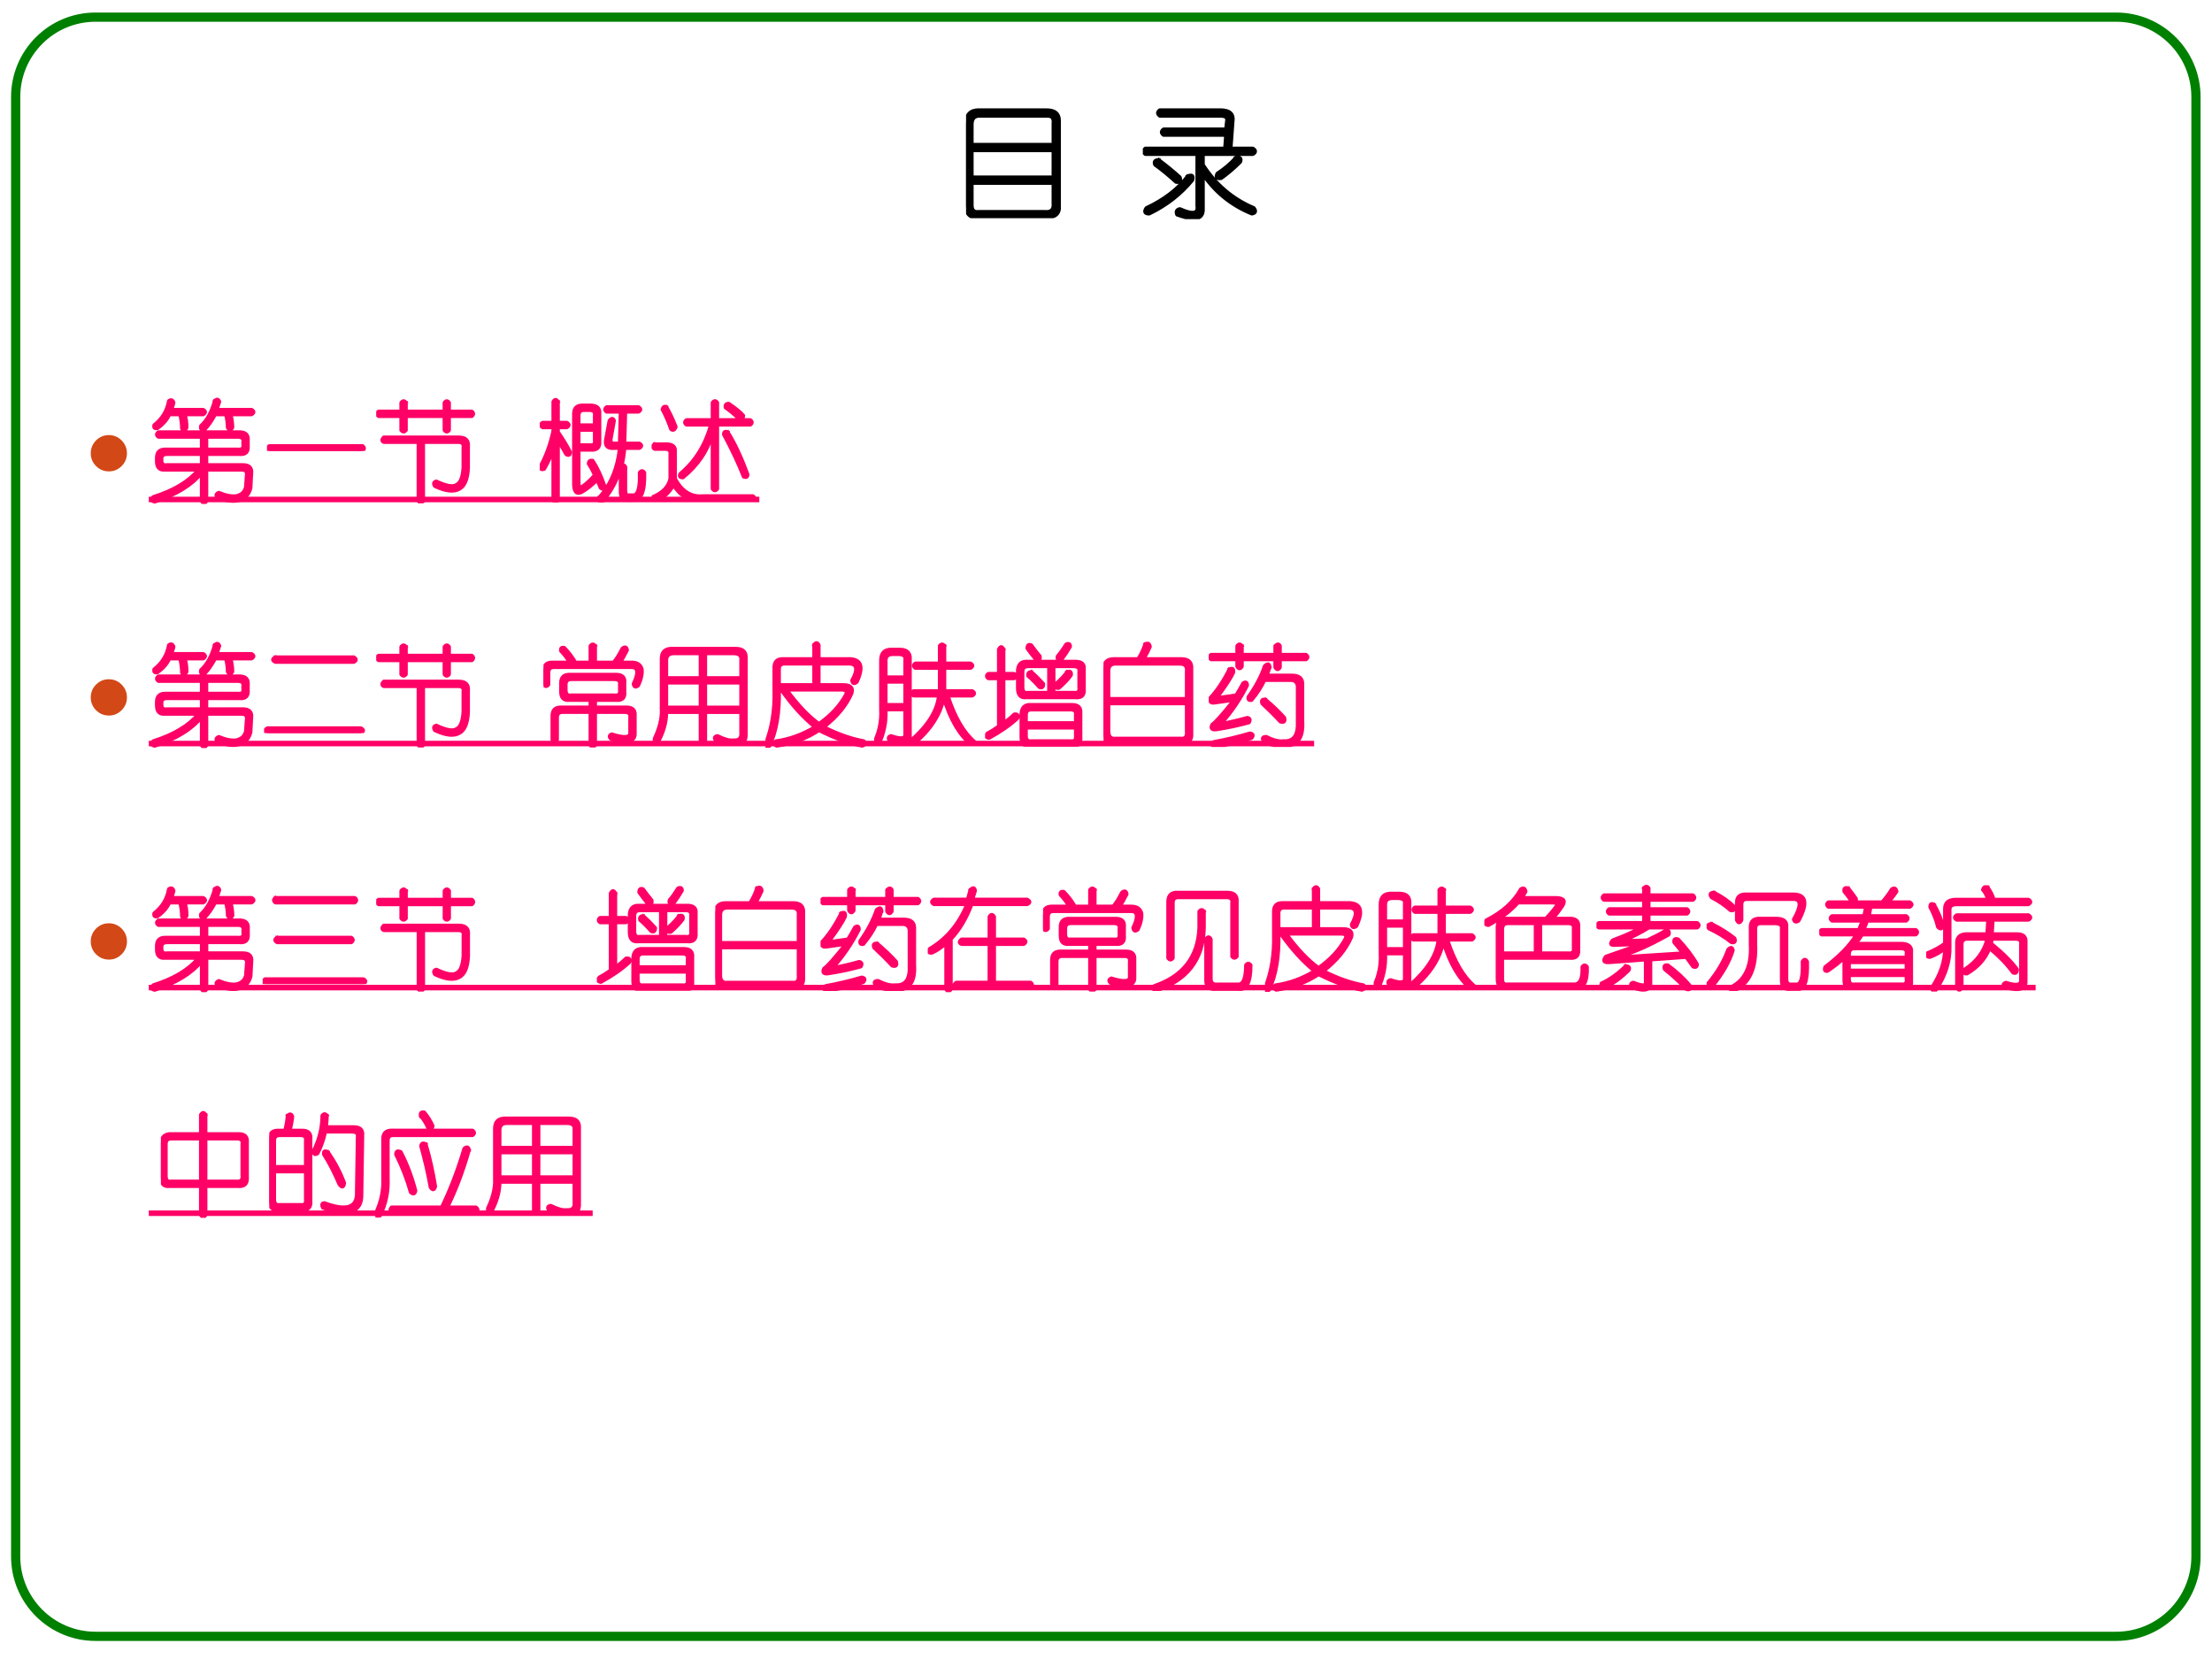
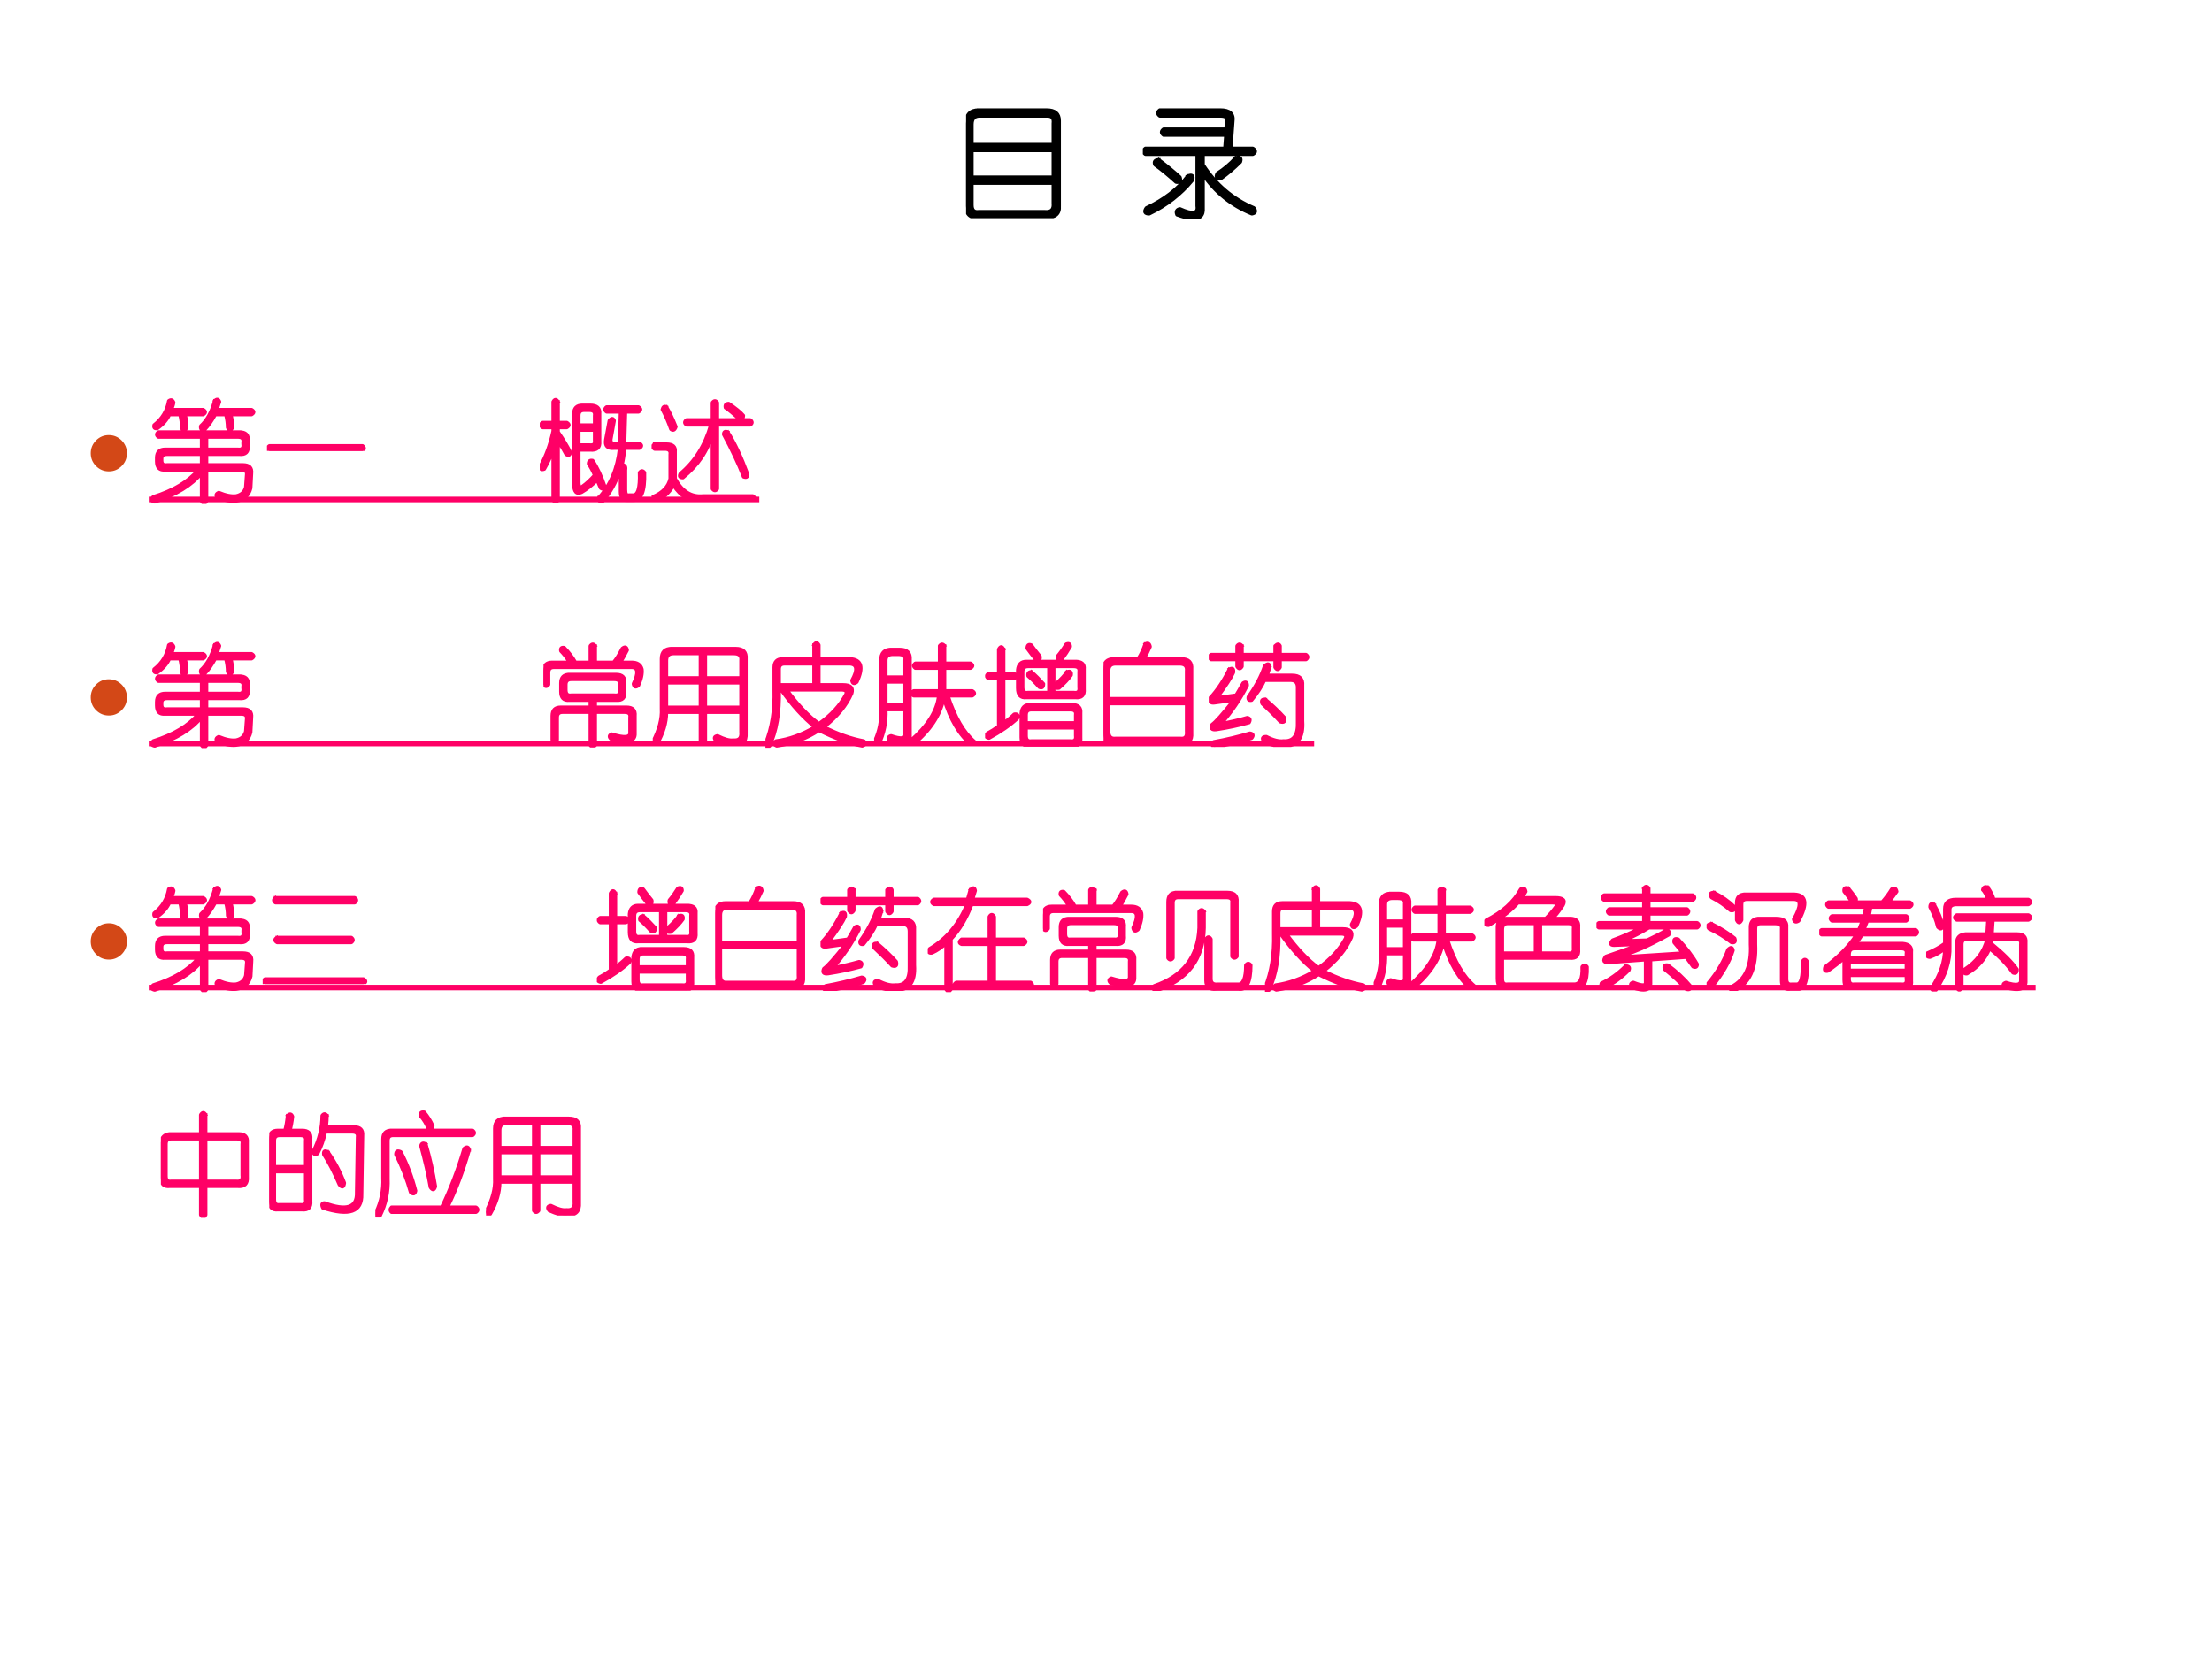
<svg xmlns="http://www.w3.org/2000/svg" xmlns:xlink="http://www.w3.org/1999/xlink" version="1.1" width="720pt" height="540pt" viewBox="0 0 720 540">
  <rect x="0" y="0" width="720" height="540" fill="#333333" stroke="none" />
  <g enable-background="new">
    <g>
      <g id="Layer-1" data-name="Artifact">
        <clipPath id="cp53">
          <path transform="matrix(1,0,0,-1,0,540)" d="M 0 0 L 720 0 L 720 540 L 0 540 Z " fill-rule="evenodd" />
        </clipPath>
        <g clip-path="url(#cp53)">
          <path transform="matrix(1,0,0,-1,0,540)" d="M 0 0 L 720 0 L 720 540 L 0 540 Z " fill="#ffffff" fill-rule="evenodd" />
        </g>
      </g>
      <g id="Layer-1" data-name="Artifact">
        <clipPath id="cp54">
          <path transform="matrix(1,0,0,-1,0,540)" d="M 0 0 L 720 0 L 720 540 L 0 540 Z " fill-rule="evenodd" />
        </clipPath>
        <g clip-path="url(#cp54)">
          <path transform="matrix(1,0,0,-1,0,540)" d="M 0 0 L 720 0 L 720 540 L 0 540 Z " fill="#ffffff" fill-rule="evenodd" />
        </g>
      </g>
      <g id="Layer-1" data-name="Artifact">
        <path transform="matrix(1,0,0,-1,0,540)" d="M 5.1 508.43 C 5.1 522.78 16.735 534.42 31.088 534.42 L 688.79 534.42 C 703.14 534.42 714.78 522.78 714.78 508.43 L 714.78 33.368 C 714.78 19.015 703.14 7.38 688.79 7.38 L 31.088 7.38 C 16.735 7.38 5.1 19.015 5.1 33.368 Z " fill="#ffffff" fill-rule="evenodd" />
-         <path transform="matrix(1,0,0,-1,0,540)" stroke-width="3" stroke-linecap="square" stroke-linejoin="round" fill="none" stroke="#008000" d="M 5.1 508.43 C 5.1 522.78 16.735 534.42 31.088 534.42 L 688.79 534.42 C 703.14 534.42 714.78 522.78 714.78 508.43 L 714.78 33.368 C 714.78 19.015 703.14 7.38 688.79 7.38 L 31.088 7.38 C 16.735 7.38 5.1 19.015 5.1 33.368 Z " />
      </g>
      <g id="Layer-1" data-name="P">
        <clipPath id="cp55">
          <path transform="matrix(1,0,0,-1,0,540)" d="M 0 0 L 720 0 L 720 540 L 0 540 Z " fill-rule="evenodd" />
        </clipPath>
        <g clip-path="url(#cp55)">
          <symbol id="font_38_2c1d">
            <path d="M .102 .88 L .656 .88 C .724 .88 .758 .852 .758 .794 L .758 .099 C .763 .036 .727 .005 .648 .005 L .102 .005 C .034 -0 0 .031 0 .099 L 0 .771 C 0 .844 .034 .88 .102 .88 M .664 .833 L .109 .833 C .068 .833 .047 .81 .047 .763 L .047 .599 L .711 .599 L .711 .771 C .716 .812 .701 .833 .664 .833 M .711 .552 L .047 .552 L .047 .333 L .711 .333 L .711 .552 M .711 .286 L .047 .286 L .047 .107 C .047 .065 .065 .047 .102 .052 L .641 .052 C .693 .047 .716 .07 .711 .122 L .711 .286 Z " />
          </symbol>
          <use xlink:href="#font_38_2c1d" transform="matrix(39.96,0,0,-39.96,314.453,71.013)" />
          <use xlink:href="#font_38_2c1d" stroke-width=".029" stroke-linecap="square" stroke-linejoin="round" transform="matrix(39.96,0,0,-39.96,314.453,71.013)" fill="none" stroke="#000000" />
        </g>
      </g>
      <g id="Layer-1" data-name="P">
        <clipPath id="cp57">
          <path transform="matrix(1,0,0,-1,0,540)" d="M 0 0 L 720 0 L 720 540 L 0 540 Z " fill-rule="evenodd" />
        </clipPath>
        <g clip-path="url(#cp57)">
          <symbol id="font_38_1484">
            <path d="M .13 .482 C .193 .435 .25 .388 .302 .341 C .312 .31 .302 .297 .271 .302 C .208 .359 .151 .406 .099 .443 C .089 .469 .099 .482 .13 .482 M .365 .349 C .401 .365 .414 .354 .404 .318 C .31 .203 .193 .112 .052 .044 C .016 .044 .008 .06 .029 .091 C .174 .159 .286 .245 .365 .349 M .755 .497 C .792 .508 .805 .497 .794 .466 C .742 .414 .69 .37 .638 .333 C .602 .328 .591 .341 .607 .372 C .664 .409 .714 .451 .755 .497 M .669 .576 L .677 .685 L .169 .685 C .148 .701 .148 .716 .169 .732 L .677 .732 L .685 .802 C .69 .828 .672 .841 .63 .841 L .138 .841 C .117 .857 .117 .872 .138 .888 L .63 .888 C .708 .888 .742 .857 .732 .794 L .716 .576 L .896 .576 C .922 .56 .922 .544 .896 .529 L .49 .529 L .49 .443 C .594 .281 .732 .164 .904 .091 C .924 .065 .919 .049 .888 .044 C .721 .112 .589 .219 .49 .365 L .49 .091 C .495 .029 .464 -0 .396 .005 C .359 .01 .32 .021 .279 .036 C .268 .062 .276 .078 .302 .083 C .406 .036 .453 .044 .443 .107 L .443 .529 L .021 .529 C -0 .544 -0 .56 .021 .576 L .669 .576 Z " />
          </symbol>
          <use xlink:href="#font_38_1484" transform="matrix(39.96,0,0,-39.96,371.987,71.325)" />
          <use xlink:href="#font_38_1484" stroke-width=".029" stroke-linecap="square" stroke-linejoin="round" transform="matrix(39.96,0,0,-39.96,371.987,71.325)" fill="none" stroke="#000000" />
        </g>
      </g>
      <g id="Layer-1" data-name="Span">
        <clipPath id="cp58">
          <path transform="matrix(1,0,0,-1,0,540)" d="M 0 0 L 720 0 L 720 540 L 0 540 Z " fill-rule="evenodd" />
        </clipPath>
        <g clip-path="url(#cp58)">
          <symbol id="font_3b_79">
            <path d="M 0 .193 C 0 .246 .019 .291 .056 .329 C .094 .367 .139 .386 .192 .386 C .245 .386 .291 .367 .329 .329 C .366 .291 .385 .246 .385 .193 C .385 .14 .366 .094 .329 .057 C .291 .019 .246 0 .193 0 C .139 0 .094 .019 .056 .057 C .019 .094 0 .14 0 .193 Z " />
          </symbol>
          <use xlink:href="#font_3b_79" transform="matrix(30.6,0,0,-30.6,29.537,153.435)" fill="#d34817" />
        </g>
      </g>
      <g id="Layer-1" data-name="Span">
        <clipPath id="cp60">
          <path transform="matrix(1,0,0,-1,0,540)" d="M 0 0 L 720 0 L 720 540 L 0 540 Z " fill-rule="evenodd" />
        </clipPath>
        <g clip-path="url(#cp60)">
          <symbol id="font_38_305b">
            <path d="M .802 .651 C .859 .651 .885 .625 .88 .573 L .88 .526 C .885 .469 .859 .443 .802 .448 L .505 .448 L .505 .354 L .833 .354 C .891 .354 .917 .328 .911 .276 L .904 .143 C .888 .076 .844 .036 .771 .026 C .724 .021 .667 .031 .599 .057 C .583 .078 .589 .094 .615 .104 C .677 .078 .729 .068 .771 .073 C .818 .083 .846 .109 .857 .151 L .865 .26 C .87 .292 .854 .307 .818 .307 L .505 .307 L .505 .026 C .49 0 .474 0 .458 .026 L .458 .276 C .37 .167 .229 .081 .036 .018 C .005 .023 0 .039 .021 .065 C .203 .122 .339 .203 .427 .307 L .13 .307 C .078 .302 .052 .328 .052 .385 L .052 .417 C .052 .469 .078 .495 .13 .495 L .458 .495 L .458 .604 L .068 .604 C .047 .62 .047 .635 .068 .651 L .802 .651 M .786 .604 L .505 .604 L .505 .495 L .786 .495 C .823 .49 .839 .505 .833 .542 L .833 .557 C .839 .589 .823 .604 .786 .604 M .458 .448 L .146 .448 C .115 .448 .099 .435 .099 .409 L .099 .393 C .099 .362 .115 .349 .146 .354 L .458 .354 L .458 .448 M .576 .932 C .596 .953 .612 .951 .622 .924 C .617 .909 .609 .885 .599 .854 L .911 .854 C .938 .839 .938 .823 .911 .807 L .724 .807 C .734 .771 .74 .732 .74 .69 C .724 .664 .708 .664 .693 .69 C .693 .727 .688 .766 .677 .807 L .583 .807 C .552 .75 .521 .706 .49 .674 C .458 .664 .445 .674 .451 .706 C .508 .758 .549 .833 .576 .932 M .161 .932 C .182 .948 .198 .943 .208 .917 C .203 .891 .195 .87 .185 .854 L .474 .854 C .5 .839 .5 .823 .474 .807 L .31 .807 C .32 .776 .326 .737 .326 .69 C .31 .659 .294 .656 .279 .682 C .279 .724 .273 .766 .263 .807 L .169 .807 C .148 .76 .112 .719 .06 .682 C .034 .677 .023 .688 .029 .714 C .102 .771 .146 .844 .161 .932 Z " />
          </symbol>
          <symbol id="font_38_32f">
            <path d="M .021 .047 L .865 .047 C .885 .031 .885 .016 .865 0 L .021 0 C 0 .016 0 .031 .021 .047 Z " />
          </symbol>
          <symbol id="font_38_37b1">
-             <path d="M .271 .911 L .271 .833 L .615 .833 L .615 .911 C .63 .932 .646 .932 .661 .911 L .661 .833 L .865 .833 C .885 .818 .885 .802 .865 .786 L .661 .786 L .661 .661 C .646 .641 .63 .641 .615 .661 L .615 .786 L .271 .786 L .271 .661 C .255 .641 .24 .641 .224 .661 L .224 .786 L .021 .786 C -0 .802 -0 .818 .021 .833 L .224 .833 L .224 .911 C .24 .932 .255 .932 .271 .911 M .068 .599 L .747 .599 C .81 .599 .839 .57 .833 .513 L .833 .318 C .828 .219 .802 .156 .755 .13 C .703 .099 .628 .107 .529 .154 C .513 .18 .518 .195 .544 .201 C .633 .159 .693 .148 .724 .169 C .76 .185 .781 .237 .786 .326 L .786 .505 C .792 .536 .776 .552 .74 .552 L .427 .552 L .427 .021 C .411 -0 .396 -0 .38 .021 L .38 .552 L .068 .552 C .047 .562 .047 .578 .068 .599 Z " />
-           </symbol>
+             </symbol>
          <use xlink:href="#font_38_305b" transform="matrix(36,0,0,-36,49.088,164.028)" fill="#ff0066" />
          <use xlink:href="#font_38_32f" transform="matrix(36,0,0,-36,86.896,146.778)" fill="#ff0066" />
          <use xlink:href="#font_38_37b1" transform="matrix(36,0,0,-36,122.453,163.84)" fill="#ff0066" />
          <use xlink:href="#font_38_305b" stroke-width=".029" stroke-linecap="square" stroke-linejoin="round" transform="matrix(36,0,0,-36,49.088,164.028)" fill="none" stroke="#ff0066" />
          <use xlink:href="#font_38_32f" stroke-width=".029" stroke-linecap="square" stroke-linejoin="round" transform="matrix(36,0,0,-36,86.896,146.778)" fill="none" stroke="#ff0066" />
          <use xlink:href="#font_38_37b1" stroke-width=".029" stroke-linecap="square" stroke-linejoin="round" transform="matrix(36,0,0,-36,122.453,163.84)" fill="none" stroke="#ff0066" />
        </g>
      </g>
      <g id="Layer-1" data-name="Span">
        <path transform="matrix(1,0,0,-1,0,540)" d="M 48.43 378.32 L 147.79 378.32 L 247.15 378.32 L 247.15 376.52 L 147.79 376.52 L 48.43 376.52 Z " fill="#ff0066" fill-rule="evenodd" />
      </g>
      <g id="Layer-1" data-name="Span">
        <clipPath id="cp61">
          <path transform="matrix(1,0,0,-1,0,540)" d="M 0 0 L 720 0 L 720 540 L 0 540 Z " fill-rule="evenodd" />
        </clipPath>
        <g clip-path="url(#cp61)">
          <symbol id="font_38_1eb1">
            <path d="M .167 .911 L .167 .724 L .245 .724 C .271 .708 .271 .693 .245 .677 L .167 .677 L .167 .638 C .214 .57 .25 .51 .276 .458 C .276 .427 .263 .419 .237 .435 C .221 .466 .198 .505 .167 .552 L .167 .021 C .151 -0 .135 -0 .12 .021 L .12 .474 C .104 .422 .078 .365 .042 .302 C .016 .292 .003 .299 .003 .326 C .055 .419 .094 .526 .12 .646 L .12 .677 L .026 .677 C -0 .693 -0 .708 .026 .724 L .12 .724 L .12 .911 C .135 .938 .151 .938 .167 .911 M .534 .044 C .638 .159 .701 .307 .721 .49 L .674 .49 C .612 .484 .586 .51 .596 .568 L .628 .74 C .648 .766 .664 .766 .674 .74 L .643 .568 C .643 .542 .656 .531 .682 .536 L .721 .536 L .729 .818 L .604 .818 C .583 .833 .583 .849 .604 .865 L .893 .865 C .919 .849 .919 .833 .893 .818 L .776 .818 L .768 .536 L .901 .536 C .927 .521 .927 .505 .901 .49 L .768 .49 C .763 .432 .755 .383 .745 .341 C .771 .341 .781 .326 .776 .294 L .776 .115 C .776 .078 .786 .062 .807 .068 L .839 .068 C .885 .062 .906 .13 .901 .271 C .917 .292 .932 .292 .948 .271 C .953 .099 .919 .016 .846 .021 L .792 .021 C .75 .016 .729 .042 .729 .099 L .729 .294 C .688 .174 .633 .078 .565 .005 C .539 .005 .529 .018 .534 .044 M .448 .833 L .401 .833 C .37 .833 .354 .818 .354 .786 L .354 .701 L .495 .701 L .495 .786 C .5 .818 .484 .833 .448 .833 M .495 .654 L .354 .654 L .354 .521 L .448 .521 C .484 .516 .5 .529 .495 .56 L .495 .654 M .307 .802 C .307 .854 .333 .88 .385 .88 L .456 .88 C .518 .88 .547 .854 .542 .802 L .542 .552 C .547 .495 .518 .469 .456 .474 L .354 .474 L .354 .185 C .354 .143 .365 .13 .385 .146 C .422 .172 .458 .206 .495 .247 C .479 .284 .461 .318 .44 .349 C .44 .375 .453 .385 .479 .38 C .521 .318 .557 .24 .589 .146 C .583 .12 .57 .115 .549 .13 L .518 .201 C .471 .154 .424 .117 .378 .091 C .331 .07 .307 .096 .307 .169 L .307 .802 Z " />
          </symbol>
          <symbol id="font_38_451f">
            <path d="M .792 .747 C .74 .794 .698 .828 .667 .849 C .661 .875 .672 .888 .698 .888 C .76 .846 .805 .81 .831 .779 C .831 .753 .818 .742 .792 .747 M .135 .857 C .161 .815 .19 .755 .221 .677 C .211 .646 .195 .638 .174 .654 C .148 .727 .122 .786 .096 .833 C .102 .859 .115 .867 .135 .857 M .69 .63 C .753 .531 .812 .404 .87 .247 C .87 .221 .857 .214 .831 .224 C .784 .344 .724 .471 .651 .607 C .651 .633 .664 .641 .69 .63 M .026 .521 L .135 .521 C .193 .521 .219 .497 .214 .451 L .214 .208 C .276 .094 .359 .042 .464 .052 L .917 .052 C .938 .036 .938 .021 .917 .005 L .448 .005 C .344 -0 .26 .047 .198 .146 C .156 .073 .102 .026 .034 .005 C .008 .005 -0 .018 .01 .044 C .099 .081 .151 .135 .167 .208 L .167 .427 C .172 .458 .156 .474 .12 .474 L .026 .474 C .005 .49 .005 .505 .026 .521 M .534 .693 L .315 .693 C .294 .708 .294 .724 .315 .74 L .549 .74 L .549 .896 C .565 .917 .581 .917 .596 .896 L .596 .74 L .893 .74 C .914 .724 .914 .708 .893 .693 L .596 .693 L .596 .115 C .581 .094 .565 .094 .549 .115 L .549 .607 C .508 .456 .419 .326 .284 .216 C .253 .216 .245 .229 .26 .255 C .391 .365 .482 .51 .534 .693 Z " />
          </symbol>
          <use xlink:href="#font_38_1eb1" transform="matrix(36,0,0,-36,175.69,163.559)" fill="#ff0066" />
          <use xlink:href="#font_38_451f" transform="matrix(36,0,0,-36,212.091,163.278)" fill="#ff0066" />
          <use xlink:href="#font_38_1eb1" stroke-width=".029" stroke-linecap="square" stroke-linejoin="round" transform="matrix(36,0,0,-36,175.69,163.559)" fill="none" stroke="#ff0066" />
          <use xlink:href="#font_38_451f" stroke-width=".029" stroke-linecap="square" stroke-linejoin="round" transform="matrix(36,0,0,-36,212.091,163.278)" fill="none" stroke="#ff0066" />
        </g>
      </g>
      <g id="Layer-1" data-name="Span">
        <clipPath id="cp62">
          <path transform="matrix(1,0,0,-1,0,540)" d="M 0 0 L 720 0 L 720 540 L 0 540 Z " fill-rule="evenodd" />
        </clipPath>
        <g clip-path="url(#cp62)">
          <use xlink:href="#font_3b_79" transform="matrix(30.6,0,0,-30.6,29.537,232.905)" fill="#d34817" />
        </g>
      </g>
      <g id="Layer-1" data-name="Span">
        <clipPath id="cp63">
          <path transform="matrix(1,0,0,-1,0,540)" d="M 0 0 L 720 0 L 720 540 L 0 540 Z " fill-rule="evenodd" />
        </clipPath>
        <g clip-path="url(#cp63)">
          <symbol id="font_38_3bb">
-             <path d="M .102 .688 L .812 .688 C .839 .672 .839 .656 .812 .641 L .102 .641 C .07 .656 .07 .672 .102 .688 M .031 .047 L .875 .047 C .906 .031 .906 .016 .875 0 L .031 0 C 0 .016 0 .031 .031 .047 Z " />
-           </symbol>
+             </symbol>
          <use xlink:href="#font_38_305b" transform="matrix(36,0,0,-36,49.088,243.498)" fill="#ff0066" />
          <use xlink:href="#font_38_3bb" transform="matrix(36,0,0,-36,85.958,238.623)" fill="#ff0066" />
          <use xlink:href="#font_38_37b1" transform="matrix(36,0,0,-36,122.453,243.31)" fill="#ff0066" />
          <use xlink:href="#font_38_305b" stroke-width=".029" stroke-linecap="square" stroke-linejoin="round" transform="matrix(36,0,0,-36,49.088,243.498)" fill="none" stroke="#ff0066" />
          <use xlink:href="#font_38_3bb" stroke-width=".029" stroke-linecap="square" stroke-linejoin="round" transform="matrix(36,0,0,-36,85.958,238.623)" fill="none" stroke="#ff0066" />
          <use xlink:href="#font_38_37b1" stroke-width=".029" stroke-linecap="square" stroke-linejoin="round" transform="matrix(36,0,0,-36,122.453,243.31)" fill="none" stroke="#ff0066" />
        </g>
      </g>
      <g id="Layer-1" data-name="Span">
        <path transform="matrix(1,0,0,-1,0,540)" d="M 48.43 298.88 L 174.87 298.88 L 301.31 298.88 L 427.75 298.88 L 427.75 297.08 L 301.31 297.08 L 174.87 297.08 L 48.43 297.08 Z " fill="#ff0066" fill-rule="evenodd" />
      </g>
      <g id="Layer-1" data-name="Span">
        <clipPath id="cp64">
          <path transform="matrix(1,0,0,-1,0,540)" d="M 0 0 L 720 0 L 720 540 L 0 540 Z " fill-rule="evenodd" />
        </clipPath>
        <g clip-path="url(#cp64)">
          <symbol id="font_38_1367">
            <path d="M .469 .919 L .469 .771 L .633 .771 C .659 .802 .685 .844 .711 .896 C .737 .917 .753 .911 .758 .88 C .732 .828 .711 .792 .695 .771 L .797 .771 C .849 .771 .88 .75 .891 .708 C .896 .667 .885 .617 .859 .56 C .833 .539 .818 .544 .812 .576 C .859 .674 .854 .724 .797 .724 L .094 .724 C .062 .724 .047 .708 .047 .677 L .047 .568 C .031 .547 .016 .547 0 .568 L 0 .693 C 0 .745 .026 .771 .078 .771 L .234 .771 C .208 .812 .182 .846 .156 .872 C .151 .898 .161 .909 .188 .904 C .229 .862 .263 .818 .289 .771 L .422 .771 L .422 .919 C .438 .94 .453 .94 .469 .919 M .234 .661 L .656 .661 C .714 .661 .74 .635 .734 .583 L .734 .505 C .74 .448 .714 .422 .656 .427 L .469 .427 L .469 .365 L .75 .365 C .807 .365 .833 .339 .828 .286 L .828 .13 C .833 .052 .76 .034 .609 .076 C .589 .096 .591 .112 .617 .122 C .732 .086 .786 .091 .781 .138 L .781 .271 C .786 .302 .771 .318 .734 .318 L .469 .318 L .469 .021 C .453 -0 .438 -0 .422 .021 L .422 .318 L .172 .318 C .141 .318 .125 .302 .125 .271 L .125 .068 C .109 .047 .094 .047 .078 .068 L .078 .286 C .078 .339 .104 .365 .156 .365 L .422 .365 L .422 .427 L .234 .427 C .182 .422 .156 .448 .156 .505 L .156 .583 C .156 .635 .182 .661 .234 .661 M .641 .615 L .25 .615 C .219 .615 .203 .599 .203 .568 L .203 .521 C .203 .484 .219 .469 .25 .474 L .641 .474 C .677 .469 .693 .484 .688 .521 L .688 .568 C .693 .599 .677 .615 .641 .615 Z " />
          </symbol>
          <symbol id="font_38_2a57">
            <path d="M .172 .88 L .75 .88 C .818 .88 .849 .849 .844 .786 L .844 .115 C .849 .036 .812 -0 .734 .005 C .693 -0 .638 .013 .57 .044 C .549 .07 .555 .086 .586 .091 C .648 .06 .695 .047 .727 .052 C .779 .047 .802 .07 .797 .122 L .797 .302 L .477 .302 L .477 .044 C .461 .023 .445 .023 .43 .044 L .43 .302 L .125 .302 C .125 .208 .096 .112 .039 .013 C .013 .003 0 .01 0 .036 C .057 .146 .083 .245 .078 .333 L .078 .786 C .078 .849 .109 .88 .172 .88 M .43 .833 L .188 .833 C .146 .833 .125 .812 .125 .771 L .125 .615 L .43 .615 L .43 .833 M .734 .833 L .477 .833 L .477 .615 L .797 .615 L .797 .771 C .802 .812 .781 .833 .734 .833 M .43 .568 L .125 .568 L .125 .349 L .43 .349 L .43 .568 M .797 .568 L .477 .568 L .477 .349 L .797 .349 L .797 .568 Z " />
          </symbol>
          <symbol id="font_38_2bdd">
            <path d="M .438 .93 C .453 .956 .469 .956 .484 .93 L .484 .805 L .766 .805 C .87 .799 .891 .729 .828 .594 C .802 .573 .786 .578 .781 .609 C .833 .703 .828 .753 .766 .758 L .484 .758 L .484 .57 L .703 .57 C .771 .57 .797 .544 .781 .492 C .734 .383 .651 .281 .531 .188 C .656 .125 .776 .083 .891 .062 C .911 .042 .906 .026 .875 .016 C .76 .036 .63 .083 .484 .156 C .375 .083 .247 .036 .102 .016 C .076 .026 .073 .042 .094 .062 C .214 .078 .331 .12 .445 .188 C .341 .271 .24 .383 .141 .523 L .125 .523 C .13 .32 .102 .151 .039 .016 C .013 0 0 .008 0 .039 C .057 .18 .083 .341 .078 .523 L .078 .727 C .078 .779 .104 .805 .156 .805 L .438 .805 L .438 .93 M .438 .758 L .172 .758 C .141 .758 .125 .742 .125 .711 L .125 .57 L .438 .57 L .438 .758 M .688 .523 L .195 .523 C .294 .388 .391 .286 .484 .219 C .594 .297 .674 .385 .727 .484 C .737 .51 .724 .523 .688 .523 Z " />
          </symbol>
          <symbol id="font_38_35d3">
            <path d="M .638 .904 L .638 .747 L .872 .747 C .898 .732 .898 .716 .872 .701 L .638 .701 L .638 .497 L .888 .497 C .914 .482 .914 .466 .888 .451 L .669 .451 C .732 .258 .812 .12 .911 .036 C .917 .01 .906 -0 .88 .005 C .771 .094 .688 .234 .63 .427 C .599 .276 .508 .138 .357 .013 C .336 .008 .326 .018 .326 .044 C .482 .18 .568 .315 .583 .451 L .357 .451 C .336 .466 .336 .482 .357 .497 L .591 .497 L .591 .701 L .372 .701 C .352 .716 .352 .732 .372 .747 L .591 .747 L .591 .904 C .607 .924 .622 .924 .638 .904 M .154 .872 L .232 .872 C .299 .872 .331 .841 .326 .779 L .326 .091 C .331 .023 .268 .008 .138 .044 C .122 .07 .128 .086 .154 .091 C .242 .06 .284 .065 .279 .107 L .279 .326 L .107 .326 C .112 .216 .091 .112 .044 .013 C .013 .003 -0 .013 .005 .044 C .047 .133 .065 .227 .06 .326 L .06 .771 C .06 .839 .091 .872 .154 .872 M .216 .826 L .169 .826 C .128 .826 .107 .807 .107 .771 L .107 .622 L .279 .622 L .279 .779 C .284 .81 .263 .826 .216 .826 M .279 .576 L .107 .576 L .107 .372 L .279 .372 L .279 .576 Z " />
          </symbol>
          <symbol id="font_38_dcd">
            <path d="M .169 .88 L .169 .661 L .263 .661 C .289 .646 .289 .63 .263 .615 L .169 .615 L .169 .216 C .206 .242 .237 .268 .263 .294 C .294 .299 .305 .286 .294 .255 C .227 .193 .141 .133 .036 .076 C .005 .081 -0 .096 .021 .122 C .052 .138 .086 .159 .122 .185 L .122 .615 L .029 .615 C .008 .63 .008 .646 .029 .661 L .122 .661 L .122 .88 C .138 .911 .154 .911 .169 .88 M .458 .786 C .432 .818 .406 .852 .38 .888 C .38 .919 .393 .93 .419 .919 C .445 .883 .471 .849 .497 .818 C .503 .786 .49 .776 .458 .786 M .693 .786 C .661 .776 .648 .786 .654 .818 C .68 .849 .706 .885 .732 .927 C .758 .938 .771 .93 .771 .904 C .75 .867 .724 .828 .693 .786 M .818 .771 C .875 .771 .901 .747 .896 .701 L .896 .521 C .901 .464 .875 .438 .818 .443 L .372 .443 C .32 .438 .294 .466 .294 .529 L .294 .693 C .299 .745 .326 .771 .372 .771 L .818 .771 M .576 .724 L .388 .724 C .357 .724 .341 .708 .341 .677 L .341 .536 C .341 .5 .357 .484 .388 .49 L .576 .49 L .576 .724 M .802 .724 L .622 .724 L .622 .49 L .802 .49 C .839 .484 .854 .5 .849 .536 L .849 .677 C .854 .708 .839 .724 .802 .724 M .419 .677 C .456 .646 .492 .609 .529 .568 C .529 .536 .516 .526 .49 .536 C .453 .578 .419 .612 .388 .638 C .383 .664 .393 .677 .419 .677 M .74 .677 C .771 .688 .784 .677 .779 .646 C .753 .609 .716 .57 .669 .529 C .638 .523 .628 .536 .638 .568 C .685 .609 .719 .646 .74 .677 M .404 .38 L .786 .38 C .844 .38 .87 .354 .865 .302 L .865 .083 C .87 .026 .844 -0 .786 .005 L .404 .005 C .352 -0 .326 .026 .326 .083 L .326 .302 C .331 .354 .357 .38 .404 .38 M .771 .333 L .419 .333 C .388 .333 .372 .318 .372 .286 L .372 .216 L .818 .216 L .818 .286 C .823 .318 .807 .333 .771 .333 M .818 .169 L .372 .169 L .372 .099 C .372 .062 .388 .047 .419 .052 L .771 .052 C .807 .047 .823 .062 .818 .099 L .818 .169 Z " />
          </symbol>
          <symbol id="font_38_2bac">
            <path d="M .375 .904 C .401 .919 .417 .911 .422 .88 C .406 .844 .388 .807 .367 .771 L .703 .771 C .771 .771 .802 .74 .797 .677 L .797 .099 C .802 .031 .771 0 .703 .005 L .094 .005 C .031 0 0 .031 0 .099 L 0 .677 C 0 .74 .031 .771 .094 .771 L .312 .771 C .339 .812 .359 .857 .375 .904 M .688 .724 L .109 .724 C .068 .724 .047 .703 .047 .661 L .047 .411 L .75 .411 L .75 .661 C .755 .703 .734 .724 .688 .724 M .75 .365 L .047 .365 L .047 .115 C .047 .068 .068 .047 .109 .052 L .695 .052 C .737 .047 .755 .068 .75 .115 L .75 .365 Z " />
          </symbol>
          <symbol id="font_38_389e">
            <path d="M .302 .914 L .302 .836 L .599 .836 L .599 .914 C .62 .935 .635 .935 .646 .914 L .646 .836 L .88 .836 C .901 .82 .901 .805 .88 .789 L .646 .789 L .646 .719 C .63 .693 .615 .693 .599 .719 L .599 .789 L .302 .789 L .302 .727 C .286 .701 .271 .701 .255 .727 L .255 .789 L .021 .789 C -0 .805 -0 .82 .021 .836 L .255 .836 L .255 .914 C .271 .935 .286 .935 .302 .914 M .185 .703 C .216 .719 .229 .708 .224 .672 C .203 .625 .154 .549 .076 .445 L .247 .469 C .263 .495 .284 .531 .31 .578 C .336 .594 .349 .586 .349 .555 C .286 .43 .208 .315 .115 .211 C .198 .227 .276 .245 .349 .266 C .375 .26 .38 .245 .365 .219 C .271 .193 .172 .172 .068 .156 C .026 .151 .013 .167 .029 .203 C .06 .224 .125 .297 .224 .422 L .052 .398 C .016 .393 .003 .409 .013 .445 C .076 .513 .133 .599 .185 .703 M .552 .719 L .529 .648 L .755 .648 C .823 .648 .854 .617 .849 .555 L .849 .234 C .859 .078 .802 .003 .677 .008 C .62 .003 .56 .016 .497 .047 C .477 .078 .484 .094 .521 .094 C .583 .062 .635 .049 .677 .055 C .766 .049 .807 .107 .802 .227 L .802 .539 C .802 .581 .781 .602 .74 .602 L .505 .602 C .479 .544 .44 .484 .388 .422 C .362 .417 .352 .427 .357 .453 C .424 .547 .474 .641 .505 .734 C .536 .76 .552 .755 .552 .719 M .513 .43 C .576 .378 .633 .323 .685 .266 C .695 .229 .682 .216 .646 .227 C .599 .279 .544 .333 .482 .391 C .471 .422 .482 .435 .513 .43 M .372 .125 C .404 .12 .409 .104 .388 .078 C .284 .042 .172 .016 .052 0 C .026 .01 .023 .026 .044 .047 C .159 .068 .268 .094 .372 .125 Z " />
          </symbol>
          <use xlink:href="#font_38_1367" transform="matrix(36,0,0,-36,176.909,243.31)" fill="#ff0066" />
          <use xlink:href="#font_38_2a57" transform="matrix(36,0,0,-36,212.466,242.748)" fill="#ff0066" />
          <use xlink:href="#font_38_2bdd" transform="matrix(36,0,0,-36,249.149,243.404)" fill="#ff0066" />
          <use xlink:href="#font_38_35d3" transform="matrix(36,0,0,-36,284.519,242.748)" fill="#ff0066" />
          <use xlink:href="#font_38_dcd" transform="matrix(36,0,0,-36,320.639,243.029)" fill="#ff0066" />
          <use xlink:href="#font_38_2bac" transform="matrix(36,0,0,-36,359.196,242.185)" fill="#ff0066" />
          <use xlink:href="#font_38_389e" transform="matrix(36,0,0,-36,393.441,243.123)" fill="#ff0066" />
          <use xlink:href="#font_38_1367" stroke-width=".029" stroke-linecap="square" stroke-linejoin="round" transform="matrix(36,0,0,-36,176.909,243.31)" fill="none" stroke="#ff0066" />
          <use xlink:href="#font_38_2a57" stroke-width=".029" stroke-linecap="square" stroke-linejoin="round" transform="matrix(36,0,0,-36,212.466,242.748)" fill="none" stroke="#ff0066" />
          <use xlink:href="#font_38_2bdd" stroke-width=".029" stroke-linecap="square" stroke-linejoin="round" transform="matrix(36,0,0,-36,249.149,243.404)" fill="none" stroke="#ff0066" />
          <use xlink:href="#font_38_35d3" stroke-width=".029" stroke-linecap="square" stroke-linejoin="round" transform="matrix(36,0,0,-36,284.519,242.748)" fill="none" stroke="#ff0066" />
          <use xlink:href="#font_38_dcd" stroke-width=".029" stroke-linecap="square" stroke-linejoin="round" transform="matrix(36,0,0,-36,320.639,243.029)" fill="none" stroke="#ff0066" />
          <use xlink:href="#font_38_2bac" stroke-width=".029" stroke-linecap="square" stroke-linejoin="round" transform="matrix(36,0,0,-36,359.196,242.185)" fill="none" stroke="#ff0066" />
          <use xlink:href="#font_38_389e" stroke-width=".029" stroke-linecap="square" stroke-linejoin="round" transform="matrix(36,0,0,-36,393.441,243.123)" fill="none" stroke="#ff0066" />
        </g>
      </g>
      <g id="Layer-1" data-name="Span">
        <clipPath id="cp65">
          <path transform="matrix(1,0,0,-1,0,540)" d="M 0 0 L 720 0 L 720 540 L 0 540 Z " fill-rule="evenodd" />
        </clipPath>
        <g clip-path="url(#cp65)">
          <use xlink:href="#font_3b_79" transform="matrix(30.624,0,0,-30.624,29.539,312.341)" fill="#d34817" />
        </g>
      </g>
      <g id="Layer-1" data-name="Span">
        <clipPath id="cp66">
          <path transform="matrix(1,0,0,-1,0,540)" d="M 0 0 L 720 0 L 720 540 L 0 540 Z " fill-rule="evenodd" />
        </clipPath>
        <g clip-path="url(#cp66)">
          <symbol id="font_38_338">
            <path d="M .115 .781 L .833 .781 C .854 .766 .854 .75 .833 .734 L .115 .734 C .094 .75 .094 .766 .115 .781 M .13 .422 L .802 .422 C .823 .406 .823 .391 .802 .375 L .13 .375 C .104 .391 .104 .406 .13 .422 M .021 .047 L .911 .047 C .938 .031 .938 .016 .911 0 L .021 0 C 0 .016 0 .031 .021 .047 Z " />
          </symbol>
          <use xlink:href="#font_38_305b" transform="matrix(36.024,0,0,-36.024,49.089,322.941)" fill="#ff0066" />
          <use xlink:href="#font_38_338" transform="matrix(36.024,0,0,-36.024,85.49,320.314)" fill="#ff0066" />
          <use xlink:href="#font_38_37b1" transform="matrix(36.024,0,0,-36.024,122.454,322.753)" fill="#ff0066" />
          <use xlink:href="#font_38_305b" stroke-width=".029" stroke-linecap="square" stroke-linejoin="round" transform="matrix(36.024,0,0,-36.024,49.089,322.941)" fill="none" stroke="#ff0066" />
          <use xlink:href="#font_38_338" stroke-width=".029" stroke-linecap="square" stroke-linejoin="round" transform="matrix(36.024,0,0,-36.024,85.49,320.314)" fill="none" stroke="#ff0066" />
          <use xlink:href="#font_38_37b1" stroke-width=".029" stroke-linecap="square" stroke-linejoin="round" transform="matrix(36.024,0,0,-36.024,122.454,322.753)" fill="none" stroke="#ff0066" />
        </g>
      </g>
      <g id="Layer-1" data-name="Span">
        <path transform="matrix(1,0,0,-1,0,540)" d="M 48.43 219.44 L 201.97 219.44 L 355.51 219.44 L 509.05 219.44 L 662.59 219.44 L 662.59 217.64 L 509.05 217.64 L 355.51 217.64 L 201.97 217.64 L 48.43 217.64 Z " fill="#ff0066" fill-rule="evenodd" />
      </g>
      <g id="Layer-1" data-name="Span">
        <clipPath id="cp67">
          <path transform="matrix(1,0,0,-1,0,540)" d="M 0 0 L 720 0 L 720 540 L 0 540 Z " fill-rule="evenodd" />
        </clipPath>
        <g clip-path="url(#cp67)">
          <symbol id="font_38_c57">
            <path d="M .383 .924 C .409 .951 .424 .948 .43 .917 L .406 .839 L .898 .839 C .93 .823 .93 .807 .898 .792 L .398 .792 C .352 .667 .289 .562 .211 .479 L .211 .026 C .195 0 .18 0 .164 .026 L .164 .44 C .128 .404 .086 .375 .039 .354 C .008 .349 0 .362 .016 .393 C .167 .482 .279 .615 .352 .792 L .055 .792 C .029 .807 .029 .823 .055 .839 L .359 .839 L .383 .924 M .555 .682 C .57 .708 .586 .708 .602 .682 L .602 .479 L .867 .479 C .893 .464 .893 .448 .867 .432 L .602 .432 L .602 .089 L .93 .089 C .951 .073 .951 .057 .93 .042 L .258 .042 C .232 .057 .232 .073 .258 .089 L .555 .089 L .555 .432 L .305 .432 C .279 .443 .279 .458 .305 .479 L .555 .479 L .555 .682 Z " />
          </symbol>
          <symbol id="font_38_3ef0">
            <path d="M .219 .891 L .68 .891 C .742 .891 .771 .862 .766 .805 L .766 .312 C .75 .292 .734 .292 .719 .312 L .719 .797 C .724 .828 .708 .844 .672 .844 L .234 .844 C .203 .844 .188 .828 .188 .797 L .188 .297 C .172 .276 .156 .276 .141 .297 L .141 .805 C .141 .862 .167 .891 .219 .891 M .469 .719 L .469 .57 C .464 .284 .318 .094 .031 0 C .005 .01 0 .026 .016 .047 C .276 .135 .411 .31 .422 .57 L .422 .719 C .438 .74 .453 .74 .469 .719 M .531 .469 L .531 .109 C .531 .073 .552 .057 .594 .062 L .773 .062 C .82 .057 .844 .115 .844 .234 C .859 .255 .875 .255 .891 .234 C .891 .078 .854 .005 .781 .016 L .578 .016 C .516 .01 .484 .036 .484 .094 L .484 .469 C .5 .495 .516 .495 .531 .469 Z " />
          </symbol>
          <symbol id="font_38_37a1">
            <path d="M .344 .833 L .641 .833 C .714 .833 .737 .81 .711 .763 C .669 .701 .638 .661 .617 .646 L .773 .646 C .831 .646 .857 .62 .852 .568 L .852 .365 C .857 .307 .831 .281 .773 .286 L .164 .286 L .164 .099 C .164 .062 .18 .047 .211 .052 L .805 .052 C .862 .047 .888 .099 .883 .208 C .898 .229 .914 .229 .93 .208 C .935 .068 .896 -0 .812 .005 L .211 .005 C .148 -0 .117 .031 .117 .099 L .117 .568 C .117 .62 .146 .646 .203 .646 L .555 .646 C .591 .682 .622 .719 .648 .755 C .664 .776 .654 .786 .617 .786 L .305 .786 C .242 .714 .154 .646 .039 .583 C .008 .583 0 .599 .016 .63 C .161 .703 .266 .797 .328 .911 C .354 .927 .37 .919 .375 .888 L .344 .833 M .461 .599 L .211 .599 C .18 .599 .164 .581 .164 .544 L .164 .333 L .461 .333 L .461 .599 M .758 .599 L .508 .599 L .508 .333 L .758 .333 C .794 .328 .81 .344 .805 .38 L .805 .552 C .81 .583 .794 .599 .758 .599 Z " />
          </symbol>
          <symbol id="font_38_324f">
            <path d="M .427 .94 C .443 .961 .458 .961 .474 .94 L .474 .878 L .872 .878 C .893 .862 .893 .846 .872 .831 L .474 .831 L .474 .753 L .818 .753 C .839 .737 .839 .721 .818 .706 L .474 .706 L .474 .628 L .911 .628 C .932 .612 .932 .596 .911 .581 L .474 .581 C .406 .539 .331 .5 .247 .464 L .458 .471 C .536 .508 .591 .536 .622 .557 C .654 .562 .664 .549 .654 .518 C .461 .409 .302 .341 .177 .315 L .779 .354 C .758 .38 .732 .411 .701 .448 C .695 .479 .708 .49 .74 .479 C .812 .401 .87 .326 .911 .253 C .911 .227 .898 .219 .872 .229 L .81 .315 L .49 .292 L .49 .089 C .495 .016 .438 0 .318 .042 C .302 .068 .307 .083 .333 .089 C .411 .057 .448 .057 .443 .089 L .443 .292 L .122 .268 C .065 .263 .052 .281 .083 .323 C .141 .344 .245 .38 .396 .432 L .177 .424 C .125 .419 .115 .435 .146 .471 C .234 .503 .318 .539 .396 .581 L .021 .581 C -0 .596 -0 .612 .021 .628 L .427 .628 L .427 .706 L .115 .706 C .094 .721 .094 .737 .115 .753 L .427 .753 L .427 .831 L .068 .831 C .047 .846 .047 .862 .068 .878 L .427 .878 L .427 .94 M .263 .237 C .294 .237 .305 .224 .294 .198 C .221 .125 .148 .073 .076 .042 C .044 .036 .034 .049 .044 .081 C .122 .117 .195 .169 .263 .237 M .646 .245 C .724 .188 .792 .125 .849 .057 C .854 .026 .841 .016 .81 .026 C .758 .083 .693 .143 .615 .206 C .604 .237 .615 .25 .646 .245 Z " />
          </symbol>
          <symbol id="font_38_21b8">
            <path d="M .068 .891 C .141 .854 .201 .812 .247 .766 C .258 .734 .247 .721 .216 .727 C .164 .773 .107 .812 .044 .844 C .023 .875 .031 .891 .068 .891 M .349 .875 L .794 .875 C .904 .87 .917 .789 .833 .633 C .807 .617 .792 .622 .786 .648 C .854 .768 .854 .828 .786 .828 L .365 .828 C .333 .828 .318 .812 .318 .781 L .318 .641 C .302 .609 .286 .609 .271 .641 L .271 .797 C .271 .849 .297 .875 .349 .875 M .474 .656 L .63 .656 C .698 .656 .729 .63 .724 .578 L .724 .109 C .724 .073 .74 .057 .771 .062 L .81 .062 C .852 .057 .87 .125 .865 .266 C .88 .292 .896 .292 .911 .266 C .917 .094 .888 .01 .826 .016 L .755 .016 C .703 .01 .677 .036 .677 .094 L .677 .562 C .682 .594 .661 .609 .615 .609 L .49 .609 C .458 .609 .443 .594 .443 .562 L .443 .422 C .453 .203 .388 .062 .247 0 C .216 0 .208 .013 .224 .039 C .349 .102 .406 .229 .396 .422 L .396 .578 C .396 .63 .422 .656 .474 .656 M .044 .609 C .128 .568 .198 .523 .255 .477 C .266 .445 .255 .432 .224 .438 C .167 .484 .099 .526 .021 .562 C -0 .589 .008 .604 .044 .609 M .193 .375 C .219 .401 .234 .398 .24 .367 C .208 .263 .146 .154 .052 .039 C .021 .029 .008 .039 .013 .07 C .096 .169 .156 .271 .193 .375 Z " />
          </symbol>
          <symbol id="font_38_2c6f">
            <path d="M .263 .919 C .289 .888 .312 .857 .333 .826 C .339 .81 .331 .799 .31 .794 L .568 .794 C .604 .836 .633 .875 .654 .911 C .68 .927 .695 .919 .701 .888 C .68 .857 .656 .826 .63 .794 L .818 .794 C .844 .779 .844 .763 .818 .747 L .466 .747 L .451 .669 L .786 .669 C .807 .654 .807 .638 .786 .622 L .435 .622 L .404 .544 L .872 .544 C .893 .529 .893 .513 .872 .497 L .388 .497 C .372 .471 .354 .445 .333 .419 L .755 .419 C .812 .414 .839 .388 .833 .341 L .833 .083 C .839 .026 .812 -0 .755 .005 L .294 .005 C .247 -0 .224 .029 .224 .091 L .224 .286 C .188 .25 .138 .211 .076 .169 C .049 .164 .042 .177 .052 .208 C .177 .302 .271 .398 .333 .497 L .021 .497 C -0 .513 -0 .529 .021 .544 L .357 .544 L .388 .622 L .115 .622 C .094 .638 .094 .654 .115 .669 L .404 .669 L .419 .747 L .083 .747 C .062 .763 .062 .779 .083 .794 L .294 .794 C .273 .826 .25 .857 .224 .888 C .219 .919 .232 .93 .263 .919 M .74 .372 L .318 .372 C .286 .372 .271 .354 .271 .318 L .271 .294 L .786 .294 L .786 .326 C .792 .357 .776 .372 .74 .372 M .786 .247 L .271 .247 L .271 .177 L .786 .177 L .786 .247 M .786 .13 L .271 .13 L .271 .099 C .271 .062 .286 .047 .318 .052 L .74 .052 C .776 .047 .792 .062 .786 .099 L .786 .13 Z " />
          </symbol>
          <symbol id="font_38_2af4">
            <path d="M .557 .943 C .583 .906 .602 .87 .612 .833 L .924 .833 C .951 .818 .951 .802 .924 .786 L .276 .786 C .234 .786 .214 .771 .214 .74 L .214 .411 C .219 .276 .177 .143 .089 .013 C .062 .003 .049 .01 .049 .036 C .128 .156 .167 .273 .167 .388 C .135 .357 .091 .331 .034 .31 C .008 .31 0 .323 .01 .349 C .073 .375 .125 .404 .167 .435 L .167 .747 C .167 .805 .201 .833 .268 .833 L .557 .833 C .542 .875 .526 .904 .51 .919 C .516 .945 .531 .953 .557 .943 M .073 .786 C .109 .724 .135 .661 .151 .599 C .146 .562 .13 .557 .104 .583 C .089 .646 .065 .706 .034 .763 C .034 .794 .047 .802 .073 .786 M .276 .693 L .924 .693 C .951 .677 .951 .661 .924 .646 L .604 .646 L .596 .521 L .823 .521 C .88 .521 .906 .495 .901 .443 L .901 .099 C .906 .021 .844 -0 .714 .036 C .688 .057 .69 .073 .721 .083 C .815 .052 .859 .06 .854 .107 L .854 .427 C .859 .458 .844 .474 .807 .474 L .596 .474 L .589 .435 C .698 .346 .776 .268 .823 .201 C .823 .169 .81 .159 .784 .169 C .727 .247 .656 .32 .573 .388 C .536 .294 .469 .219 .37 .161 C .344 .156 .336 .169 .346 .201 C .456 .273 .523 .365 .549 .474 L .37 .474 C .339 .474 .323 .458 .323 .427 L .323 .036 C .307 .005 .292 .005 .276 .036 L .276 .443 C .276 .49 .302 .516 .354 .521 L .549 .521 L .557 .646 L .276 .646 C .25 .661 .25 .677 .276 .693 Z " />
          </symbol>
          <use xlink:href="#font_38_dcd" transform="matrix(36.024,0,0,-36.024,194.28,322.472)" fill="#ff0066" />
          <use xlink:href="#font_38_2bac" transform="matrix(36.024,0,0,-36.024,232.839,321.628)" fill="#ff0066" />
          <use xlink:href="#font_38_389e" transform="matrix(36.024,0,0,-36.024,267.082,322.566)" fill="#ff0066" />
          <use xlink:href="#font_38_c57" transform="matrix(36.024,0,0,-36.024,301.983,322.941)" fill="#ff0066" />
          <use xlink:href="#font_38_1367" transform="matrix(36.024,0,0,-36.024,339.51,322.753)" fill="#ff0066" />
          <use xlink:href="#font_38_3ef0" transform="matrix(36.024,0,0,-36.024,375.067,322.566)" fill="#ff0066" />
          <use xlink:href="#font_38_2bdd" transform="matrix(36.024,0,0,-36.024,411.75,322.847)" fill="#ff0066" />
          <use xlink:href="#font_38_35d3" transform="matrix(36.024,0,0,-36.024,447.12,322.191)" fill="#ff0066" />
          <use xlink:href="#font_38_37a1" transform="matrix(36.024,0,0,-36.024,483.146,322.191)" fill="#ff0066" />
          <use xlink:href="#font_38_324f" transform="matrix(36.024,0,0,-36.024,519.641,322.941)" fill="#ff0066" />
          <use xlink:href="#font_38_21b8" transform="matrix(36.024,0,0,-36.024,555.48,322.566)" fill="#ff0066" />
          <use xlink:href="#font_38_2c6f" transform="matrix(36.024,0,0,-36.024,592.162,322.191)" fill="#ff0066" />
          <use xlink:href="#font_38_2af4" transform="matrix(36.024,0,0,-36.024,626.969,322.753)" fill="#ff0066" />
          <use xlink:href="#font_38_dcd" stroke-width=".029" stroke-linecap="square" stroke-linejoin="round" transform="matrix(36.024,0,0,-36.024,194.28,322.472)" fill="none" stroke="#ff0066" />
          <use xlink:href="#font_38_2bac" stroke-width=".029" stroke-linecap="square" stroke-linejoin="round" transform="matrix(36.024,0,0,-36.024,232.839,321.628)" fill="none" stroke="#ff0066" />
          <use xlink:href="#font_38_389e" stroke-width=".029" stroke-linecap="square" stroke-linejoin="round" transform="matrix(36.024,0,0,-36.024,267.082,322.566)" fill="none" stroke="#ff0066" />
          <use xlink:href="#font_38_c57" stroke-width=".029" stroke-linecap="square" stroke-linejoin="round" transform="matrix(36.024,0,0,-36.024,301.983,322.941)" fill="none" stroke="#ff0066" />
          <use xlink:href="#font_38_1367" stroke-width=".029" stroke-linecap="square" stroke-linejoin="round" transform="matrix(36.024,0,0,-36.024,339.51,322.753)" fill="none" stroke="#ff0066" />
          <use xlink:href="#font_38_3ef0" stroke-width=".029" stroke-linecap="square" stroke-linejoin="round" transform="matrix(36.024,0,0,-36.024,375.067,322.566)" fill="none" stroke="#ff0066" />
          <use xlink:href="#font_38_2bdd" stroke-width=".029" stroke-linecap="square" stroke-linejoin="round" transform="matrix(36.024,0,0,-36.024,411.75,322.847)" fill="none" stroke="#ff0066" />
          <use xlink:href="#font_38_35d3" stroke-width=".029" stroke-linecap="square" stroke-linejoin="round" transform="matrix(36.024,0,0,-36.024,447.12,322.191)" fill="none" stroke="#ff0066" />
          <use xlink:href="#font_38_37a1" stroke-width=".029" stroke-linecap="square" stroke-linejoin="round" transform="matrix(36.024,0,0,-36.024,483.146,322.191)" fill="none" stroke="#ff0066" />
          <use xlink:href="#font_38_324f" stroke-width=".029" stroke-linecap="square" stroke-linejoin="round" transform="matrix(36.024,0,0,-36.024,519.641,322.941)" fill="none" stroke="#ff0066" />
          <use xlink:href="#font_38_21b8" stroke-width=".029" stroke-linecap="square" stroke-linejoin="round" transform="matrix(36.024,0,0,-36.024,555.48,322.566)" fill="none" stroke="#ff0066" />
          <use xlink:href="#font_38_2c6f" stroke-width=".029" stroke-linecap="square" stroke-linejoin="round" transform="matrix(36.024,0,0,-36.024,592.162,322.191)" fill="none" stroke="#ff0066" />
          <use xlink:href="#font_38_2af4" stroke-width=".029" stroke-linecap="square" stroke-linejoin="round" transform="matrix(36.024,0,0,-36.024,626.969,322.753)" fill="none" stroke="#ff0066" />
        </g>
      </g>
      <g id="Layer-1" data-name="Span">
        <clipPath id="cp68">
          <path transform="matrix(1,0,0,-1,0,540)" d="M 0 0 L 720 0 L 720 540 L 0 540 Z " fill-rule="evenodd" />
        </clipPath>
        <g clip-path="url(#cp68)">
          <symbol id="font_38_35c">
            <path d="M .406 .932 L .406 .76 L .703 .76 C .76 .76 .786 .734 .781 .682 L .781 .37 C .786 .307 .758 .279 .695 .284 L .406 .284 L .406 .026 C .391 0 .375 0 .359 .026 L .359 .284 L .078 .284 C .026 .279 0 .305 0 .362 L 0 .682 C .005 .729 .031 .755 .078 .76 L .359 .76 L .359 .932 C .375 .958 .391 .958 .406 .932 M .359 .714 L .094 .714 C .062 .714 .047 .698 .047 .667 L .047 .378 C .047 .341 .062 .326 .094 .331 L .359 .331 L .359 .714 M .688 .714 L .406 .714 L .406 .331 L .68 .331 C .721 .326 .74 .344 .734 .385 L .734 .667 C .74 .698 .724 .714 .688 .714 Z " />
          </symbol>
          <symbol id="font_38_2bb3">
            <path d="M .164 .914 C .185 .935 .201 .932 .211 .906 C .206 .859 .198 .818 .188 .781 L .297 .781 C .354 .781 .38 .755 .375 .703 L .375 .141 C .38 .083 .354 .057 .297 .062 L .078 .062 C .026 .057 0 .083 0 .141 L 0 .703 C 0 .755 .026 .781 .078 .781 L .141 .781 C .151 .818 .159 .862 .164 .914 M .523 .914 C .523 .888 .521 .854 .516 .812 L .766 .812 C .823 .812 .849 .786 .844 .734 L .836 .203 C .841 .042 .724 0 .484 .078 C .469 .109 .474 .125 .5 .125 C .698 .052 .794 .083 .789 .219 L .797 .719 C .802 .75 .786 .766 .75 .766 L .508 .766 C .492 .693 .469 .628 .438 .57 C .411 .555 .398 .562 .398 .594 C .451 .698 .477 .805 .477 .914 C .492 .935 .508 .935 .523 .914 M .281 .734 L .094 .734 C .062 .734 .047 .719 .047 .688 L .047 .453 L .328 .453 L .328 .688 C .333 .719 .318 .734 .281 .734 M .531 .586 C .594 .497 .643 .404 .68 .305 C .674 .263 .659 .258 .633 .289 C .586 .398 .539 .49 .492 .562 C .487 .594 .5 .602 .531 .586 M .328 .406 L .047 .406 L .047 .156 C .047 .12 .062 .104 .094 .109 L .281 .109 C .318 .104 .333 .12 .328 .156 L .328 .406 Z " />
          </symbol>
          <symbol id="font_38_13c3">
            <path d="M .411 .914 C .401 .945 .411 .958 .443 .953 C .474 .917 .5 .875 .521 .828 C .516 .802 .5 .797 .474 .812 C .458 .849 .438 .883 .411 .914 M .146 .789 L .88 .789 C .901 .773 .901 .758 .88 .742 L .161 .742 C .13 .742 .115 .727 .115 .695 L .115 .352 C .12 .232 .096 .12 .044 .016 C .013 0 -0 .01 .005 .047 C .052 .146 .073 .25 .068 .359 L .068 .711 C .068 .763 .094 .789 .146 .789 M .458 .664 C .495 .539 .523 .411 .544 .281 C .534 .245 .518 .242 .497 .273 C .477 .388 .448 .513 .411 .648 C .417 .674 .432 .68 .458 .664 M .849 .609 C .792 .411 .727 .24 .654 .094 L .911 .094 C .932 .078 .932 .062 .911 .047 L .146 .047 C .13 .062 .13 .078 .146 .094 L .599 .094 C .677 .255 .745 .432 .802 .625 C .828 .646 .844 .641 .849 .609 M .232 .594 C .289 .484 .333 .367 .365 .242 C .359 .211 .344 .206 .318 .227 C .286 .341 .242 .456 .185 .57 C .185 .602 .201 .609 .232 .594 Z " />
          </symbol>
          <use xlink:href="#font_38_35c" transform="matrix(36,0,0,-36,52.37,396.398)" fill="#ff0066" />
          <use xlink:href="#font_38_2bb3" transform="matrix(36,0,0,-36,87.646,396.023)" fill="#ff0066" />
          <use xlink:href="#font_38_13c3" transform="matrix(36,0,0,-36,122.172,396.304)" fill="#ff0066" />
          <use xlink:href="#font_38_2a57" transform="matrix(36,0,0,-36,158.198,395.648)" fill="#ff0066" />
          <use xlink:href="#font_38_35c" stroke-width=".029" stroke-linecap="square" stroke-linejoin="round" transform="matrix(36,0,0,-36,52.37,396.398)" fill="none" stroke="#ff0066" />
          <use xlink:href="#font_38_2bb3" stroke-width=".029" stroke-linecap="square" stroke-linejoin="round" transform="matrix(36,0,0,-36,87.646,396.023)" fill="none" stroke="#ff0066" />
          <use xlink:href="#font_38_13c3" stroke-width=".029" stroke-linecap="square" stroke-linejoin="round" transform="matrix(36,0,0,-36,122.172,396.304)" fill="none" stroke="#ff0066" />
          <use xlink:href="#font_38_2a57" stroke-width=".029" stroke-linecap="square" stroke-linejoin="round" transform="matrix(36,0,0,-36,158.198,395.648)" fill="none" stroke="#ff0066" />
        </g>
      </g>
      <g id="Layer-1" data-name="Span">
-         <path transform="matrix(1,0,0,-1,0,540)" d="M 48.43 144.2 L 192.91 144.2 L 192.91 146 L 48.43 146 Z " fill="#ff0066" fill-rule="evenodd" />
-       </g>
+         </g>
    </g>
  </g>
</svg>